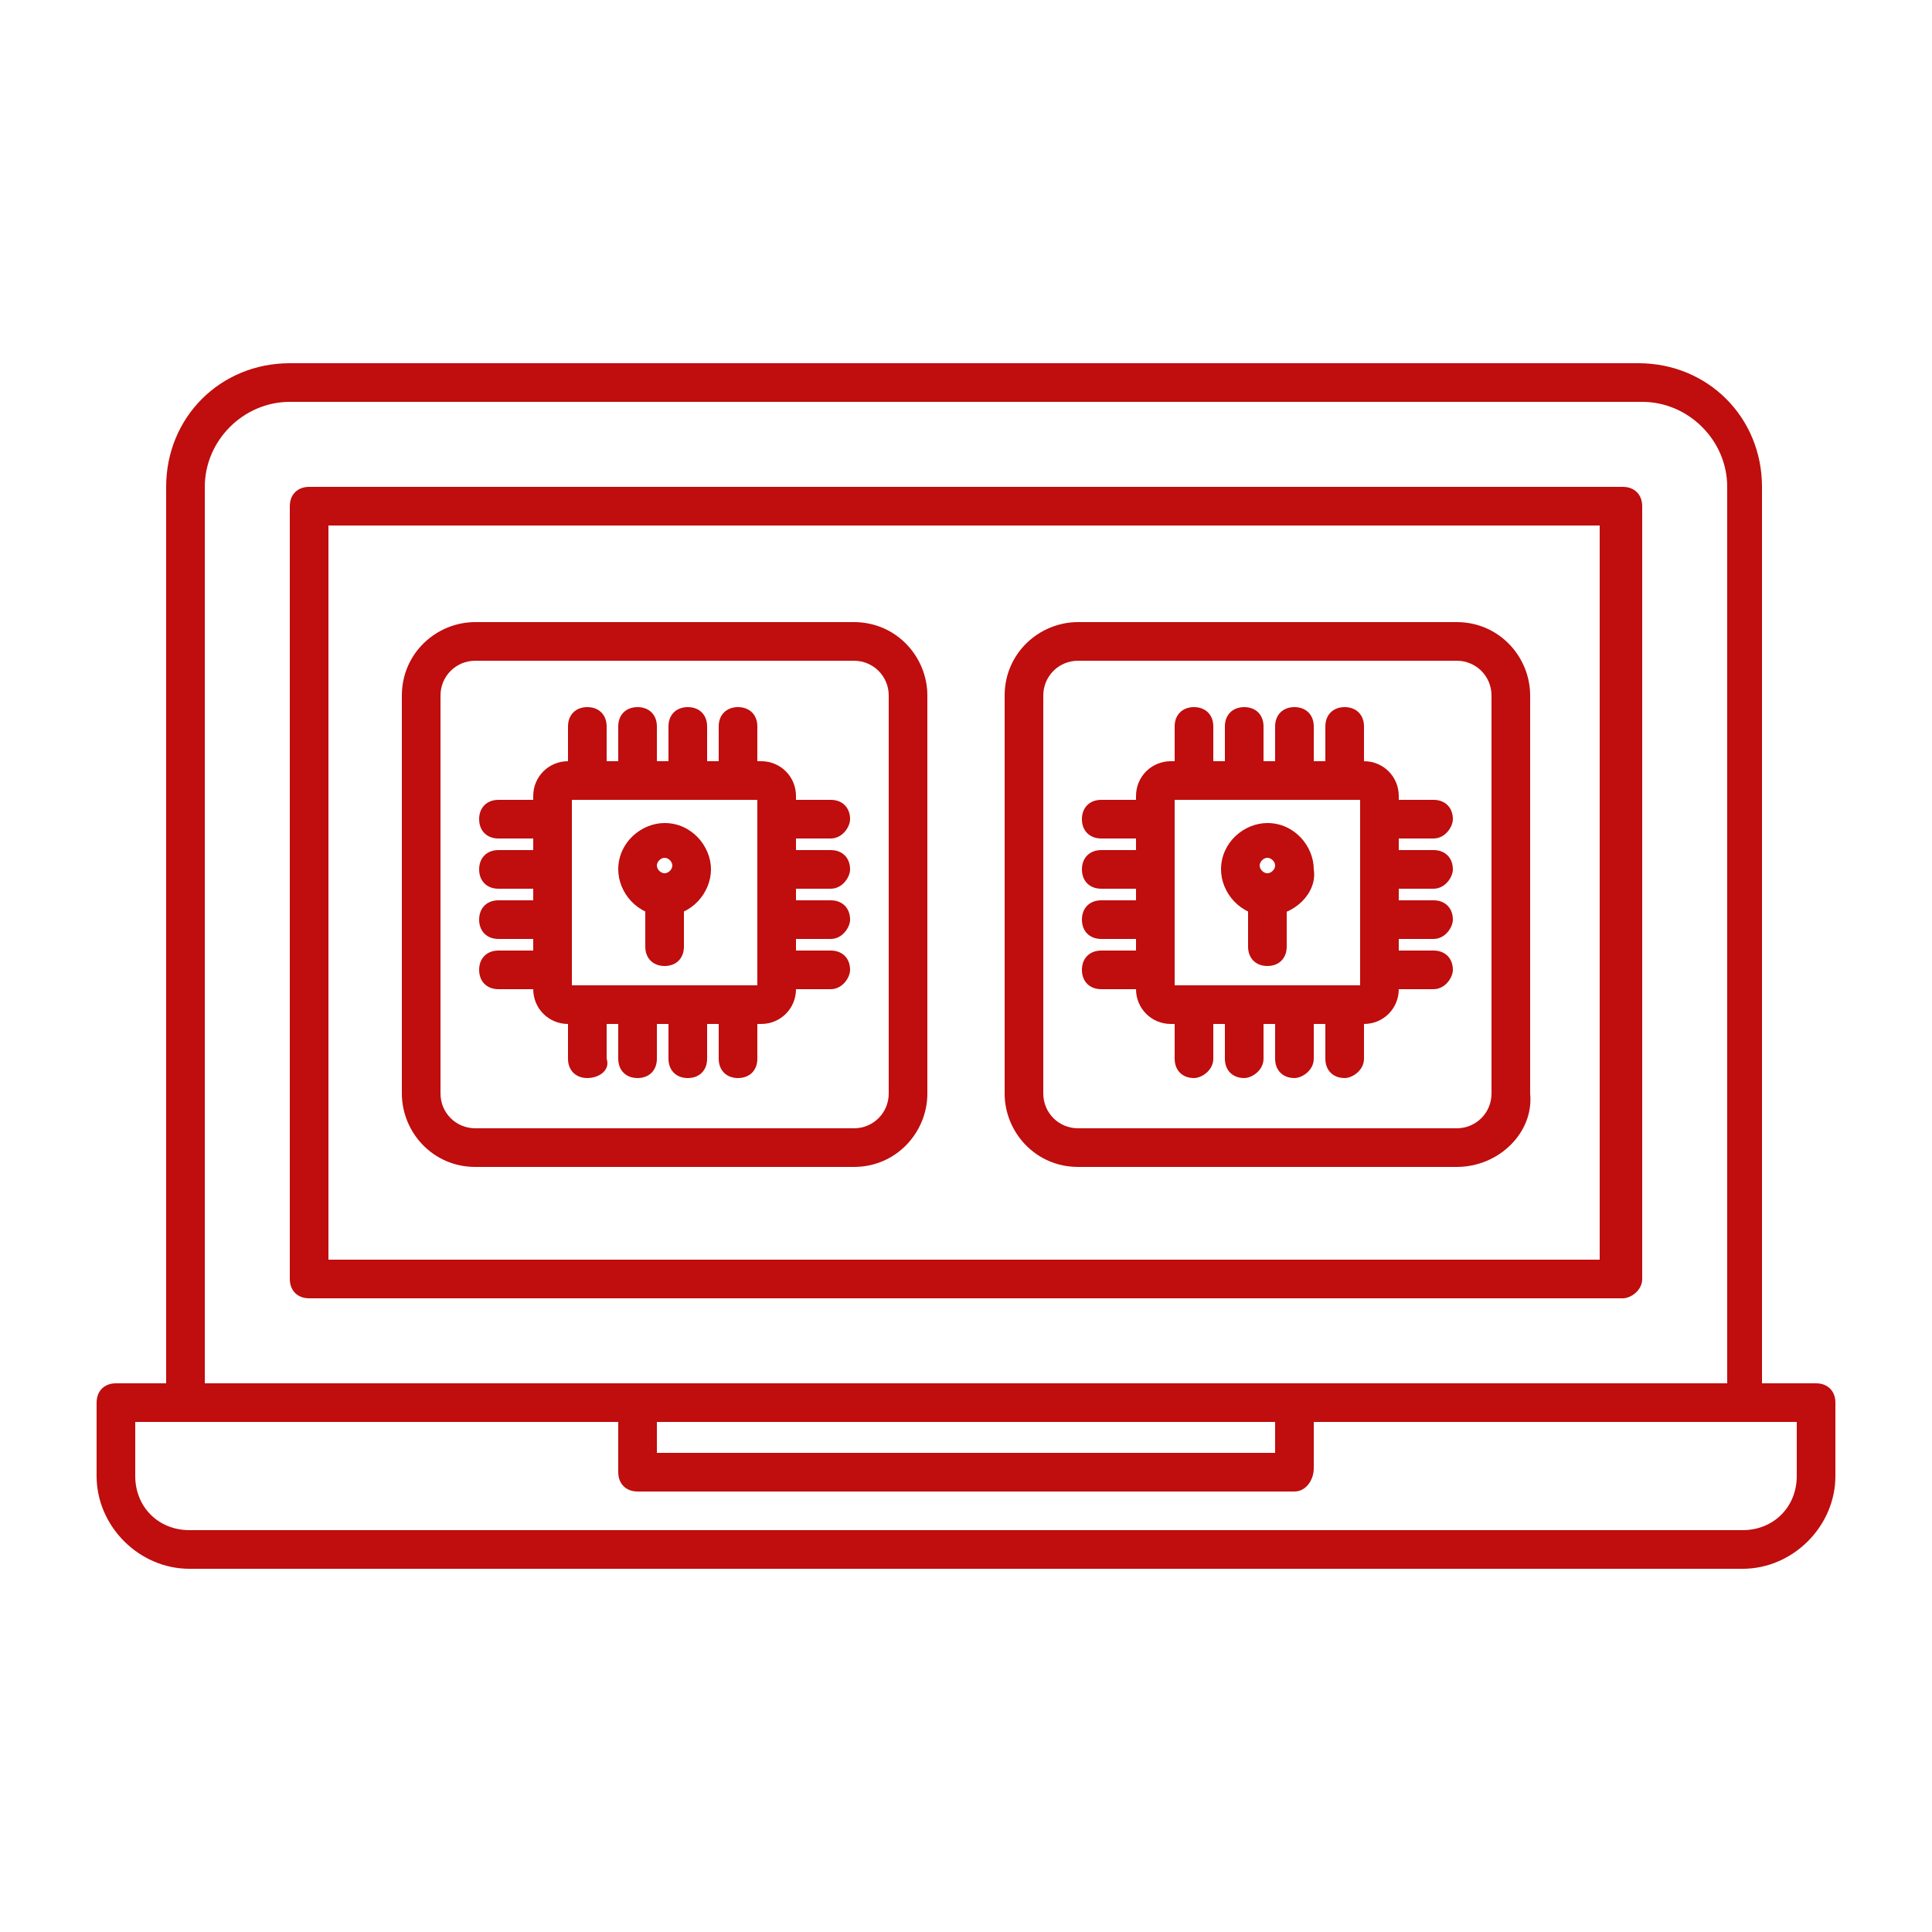
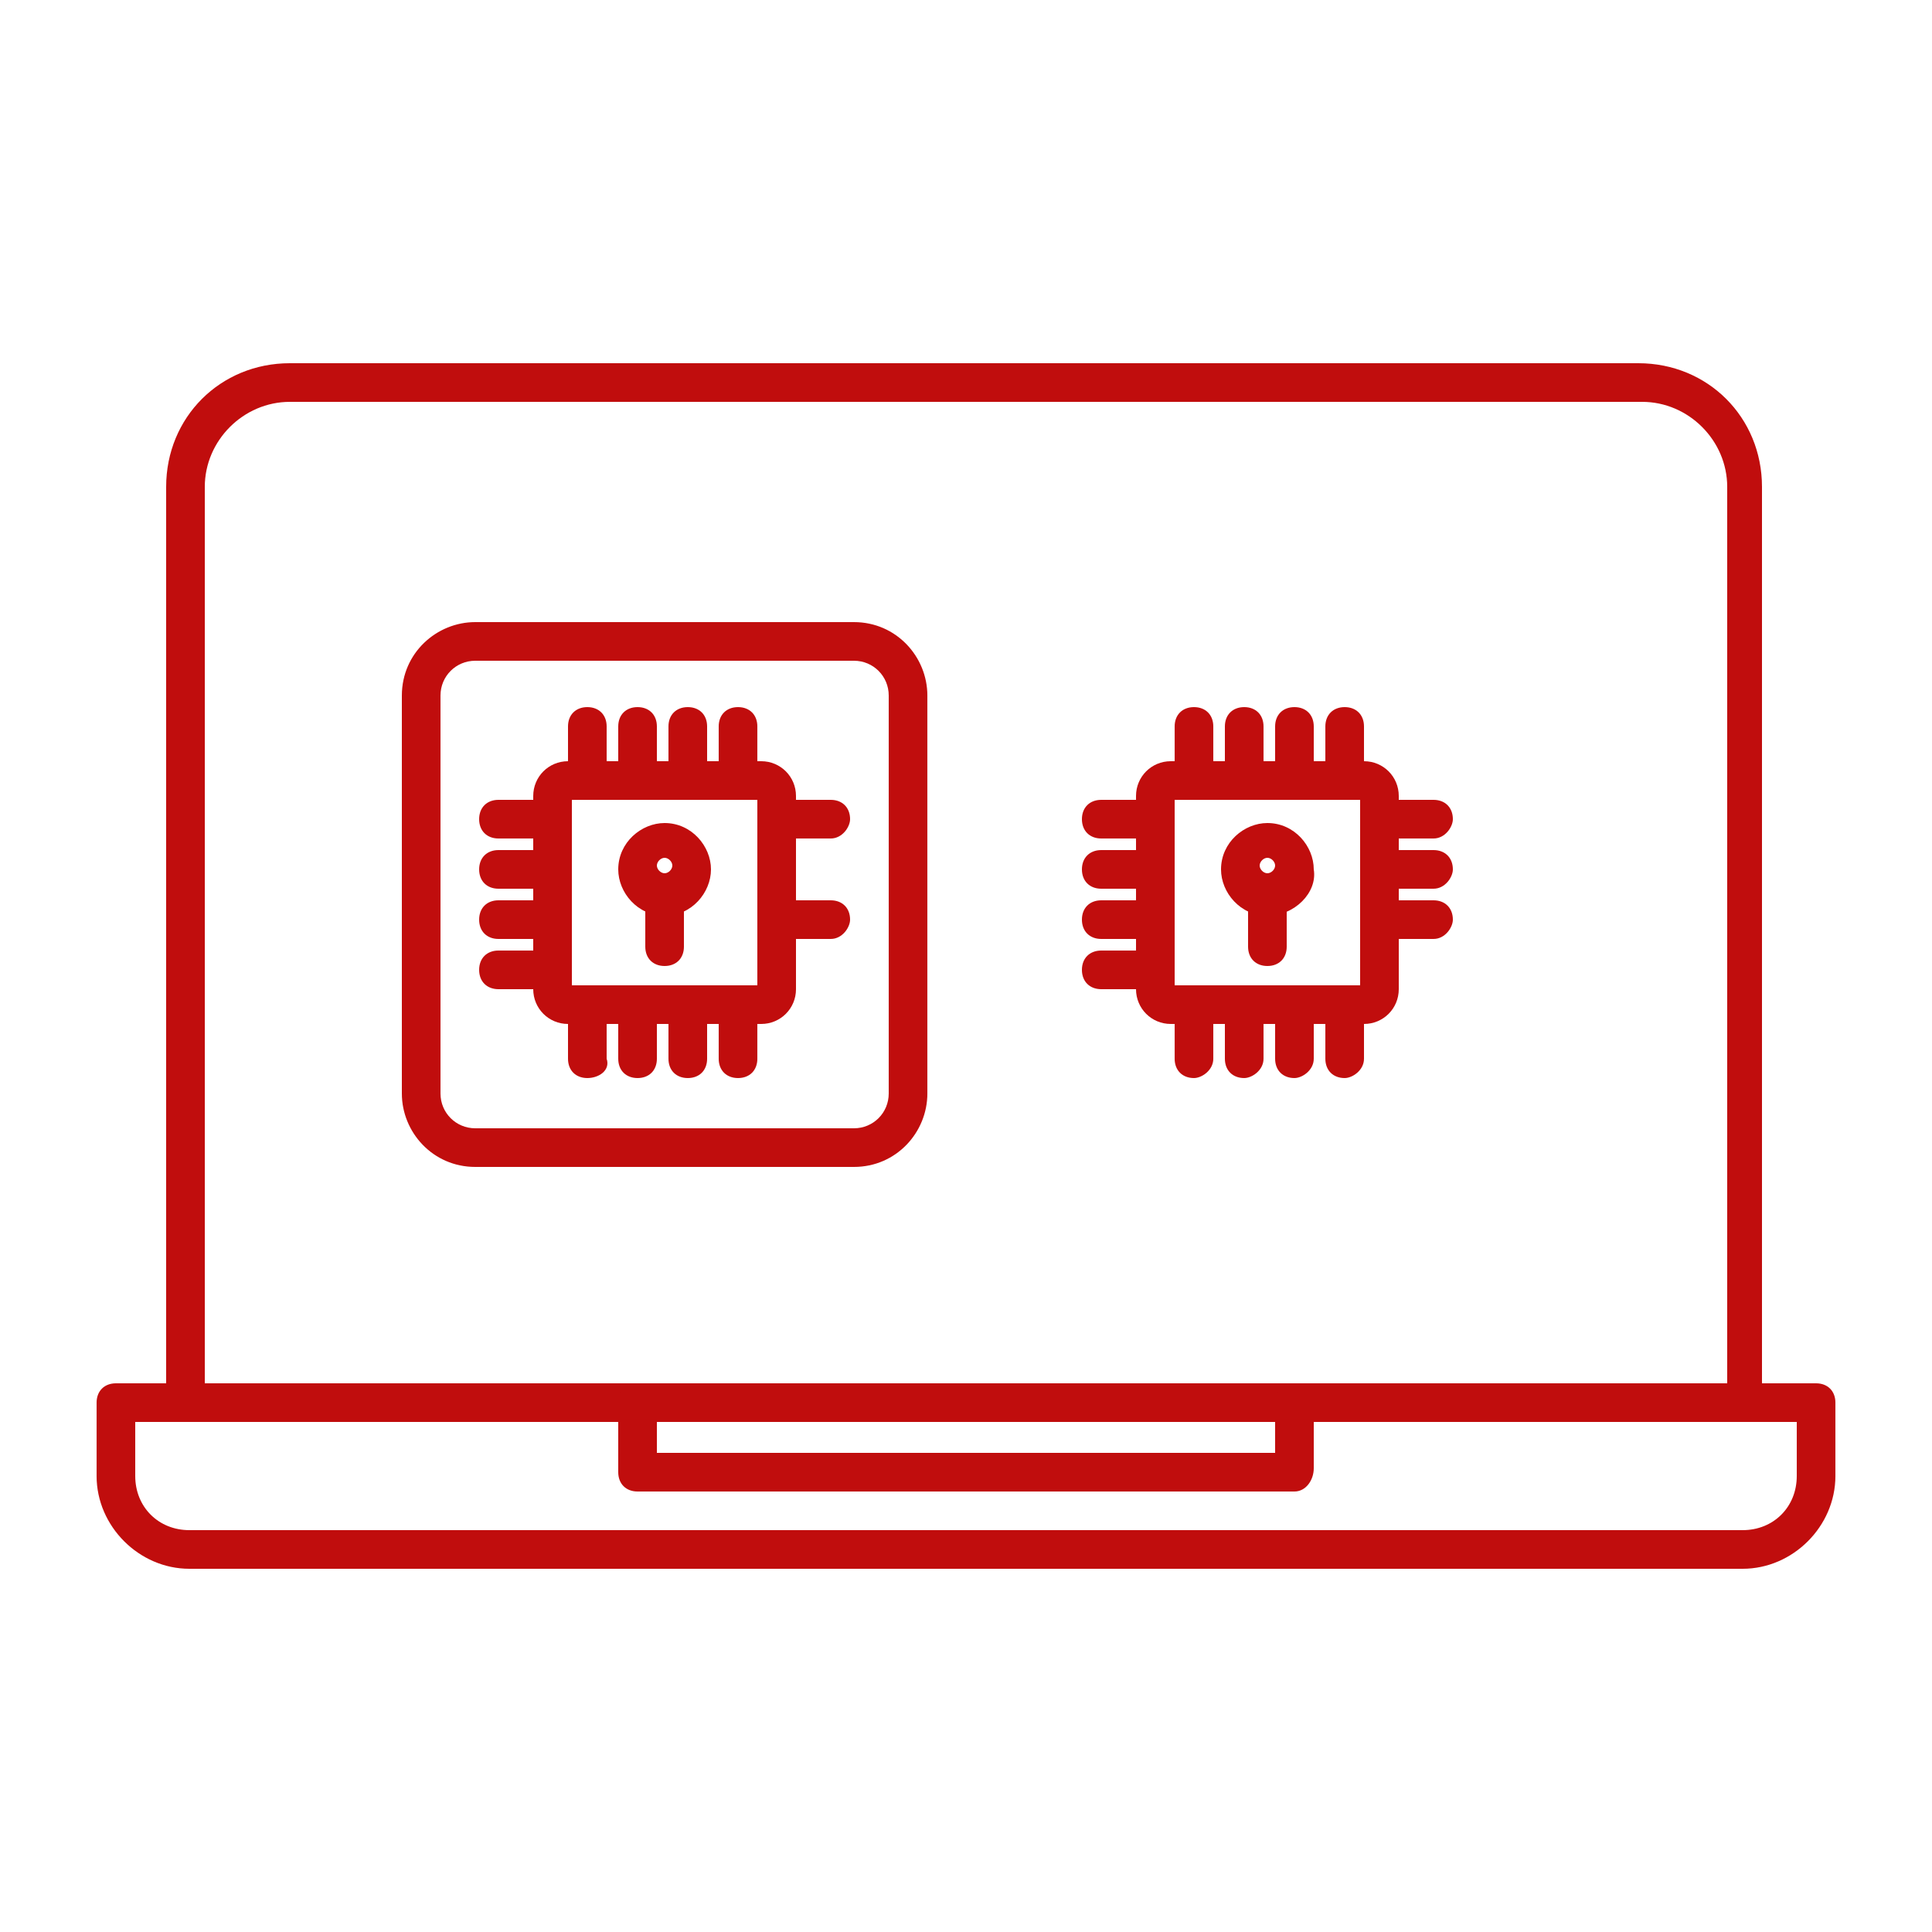
<svg xmlns="http://www.w3.org/2000/svg" version="1.1" id="Layer_1" x="0px" y="0px" viewBox="0 0 50 50" style="enable-background:new 0 0 50 50;" xml:space="preserve">
  <style type="text/css">
	.st0{fill-rule:evenodd;clip-rule:evenodd;fill:#C00D0D;}
</style>
  <g>
    <g>
      <g>
        <g>
          <path class="st0" d="M45.1,40.6H4.9c-1.3,0-2.4-1.1-2.4-2.4v-1.9c0-0.3,0.2-0.5,0.5-0.5h44c0.3,0,0.5,0.2,0.5,0.5v1.9      C47.5,39.5,46.4,40.6,45.1,40.6L45.1,40.6z M3.5,36.8v1.4c0,0.8,0.6,1.4,1.4,1.4h40.2c0.8,0,1.4-0.6,1.4-1.4v-1.4H3.5z" />
        </g>
        <g>
          <path class="st0" d="M33.5,38.6h-17c-0.3,0-0.5-0.2-0.5-0.5v-1.8c0-0.3,0.2-0.5,0.5-0.5c0.3,0,0.5,0.2,0.5,0.5v1.3H33v-1.3      c0-0.3,0.2-0.5,0.5-0.5c0.3,0,0.5,0.2,0.5,0.5V38C34,38.3,33.8,38.6,33.5,38.6z" />
        </g>
        <g>
          <path class="st0" d="M45.2,36.8c-0.3,0-0.5-0.2-0.5-0.5V12.6c0-1.2-1-2.2-2.2-2.2H7.5c-1.2,0-2.2,1-2.2,2.2v23.6      c0,0.3-0.2,0.5-0.5,0.5c-0.3,0-0.5-0.2-0.5-0.5V12.6c0-1.8,1.4-3.2,3.2-3.2h34.9c1.8,0,3.2,1.4,3.2,3.2v23.6      C45.7,36.6,45.4,36.8,45.2,36.8z" />
        </g>
        <g>
-           <path class="st0" d="M42,33.6H8c-0.3,0-0.5-0.2-0.5-0.5v-20c0-0.3,0.2-0.5,0.5-0.5H42c0.3,0,0.5,0.2,0.5,0.5v20      C42.5,33.4,42.2,33.6,42,33.6L42,33.6z M8.5,32.6h32.9V13.6H8.5V32.6z" />
-         </g>
+           </g>
        <g>
          <path class="st0" d="M22.1,30.2h-9.8c-1.1,0-1.9-0.9-1.9-1.9V18c0-1.1,0.9-1.9,1.9-1.9h9.8c1.1,0,1.9,0.9,1.9,1.9v10.3      C24,29.3,23.2,30.2,22.1,30.2L22.1,30.2z M12.3,17.1c-0.5,0-0.9,0.4-0.9,0.9v10.3c0,0.5,0.4,0.9,0.9,0.9h9.8      c0.5,0,0.9-0.4,0.9-0.9V18c0-0.5-0.4-0.9-0.9-0.9H12.3z" />
        </g>
        <g>
          <g>
            <path class="st0" d="M19.7,26.5h-5c-0.5,0-0.9-0.4-0.9-0.9v-5c0-0.5,0.4-0.9,0.9-0.9h5c0.5,0,0.9,0.4,0.9,0.9v5       C20.6,26.1,20.2,26.5,19.7,26.5L19.7,26.5z M14.8,25.5h4.8v-4.8h-4.8V25.5L14.8,25.5z M19.7,20.7L19.7,20.7L19.7,20.7z" />
          </g>
          <g>
-             <path class="st0" d="M15.2,20.7c-0.3,0-0.5-0.2-0.5-0.5v-1.4c0-0.3,0.2-0.5,0.5-0.5c0.3,0,0.5,0.2,0.5,0.5v1.4       C15.8,20.5,15.5,20.7,15.2,20.7z" />
+             <path class="st0" d="M15.2,20.7c-0.3,0-0.5-0.2-0.5-0.5v-1.4c0-0.3,0.2-0.5,0.5-0.5c0.3,0,0.5,0.2,0.5,0.5v1.4       z" />
          </g>
          <g>
            <path class="st0" d="M16.5,20.7c-0.3,0-0.5-0.2-0.5-0.5v-1.4c0-0.3,0.2-0.5,0.5-0.5c0.3,0,0.5,0.2,0.5,0.5v1.4       C17,20.5,16.8,20.7,16.5,20.7z" />
          </g>
          <g>
            <path class="st0" d="M17.8,20.7c-0.3,0-0.5-0.2-0.5-0.5v-1.4c0-0.3,0.2-0.5,0.5-0.5c0.3,0,0.5,0.2,0.5,0.5v1.4       C18.3,20.5,18.1,20.7,17.8,20.7z" />
          </g>
          <g>
            <path class="st0" d="M19.1,20.7c-0.3,0-0.5-0.2-0.5-0.5v-1.4c0-0.3,0.2-0.5,0.5-0.5c0.3,0,0.5,0.2,0.5,0.5v1.4       C19.6,20.5,19.4,20.7,19.1,20.7z" />
          </g>
          <g>
            <path class="st0" d="M14.3,25.6h-1.4c-0.3,0-0.5-0.2-0.5-0.5c0-0.3,0.2-0.5,0.5-0.5h1.4c0.3,0,0.5,0.2,0.5,0.5       C14.8,25.3,14.5,25.6,14.3,25.6z" />
          </g>
          <g>
            <path class="st0" d="M14.3,24.3h-1.4c-0.3,0-0.5-0.2-0.5-0.5c0-0.3,0.2-0.5,0.5-0.5h1.4c0.3,0,0.5,0.2,0.5,0.5       C14.8,24,14.5,24.3,14.3,24.3z" />
          </g>
          <g>
            <path class="st0" d="M14.3,23h-1.4c-0.3,0-0.5-0.2-0.5-0.5c0-0.3,0.2-0.5,0.5-0.5h1.4c0.3,0,0.5,0.2,0.5,0.5       C14.8,22.7,14.5,23,14.3,23z" />
          </g>
          <g>
            <path class="st0" d="M14.3,21.7h-1.4c-0.3,0-0.5-0.2-0.5-0.5c0-0.3,0.2-0.5,0.5-0.5h1.4c0.3,0,0.5,0.2,0.5,0.5       C14.8,21.4,14.5,21.7,14.3,21.7z" />
          </g>
          <g>
            <path class="st0" d="M19.1,27.9c-0.3,0-0.5-0.2-0.5-0.5V26c0-0.3,0.2-0.5,0.5-0.5c0.3,0,0.5,0.2,0.5,0.5v1.4       C19.6,27.7,19.4,27.9,19.1,27.9z" />
          </g>
          <g>
            <path class="st0" d="M17.8,27.9c-0.3,0-0.5-0.2-0.5-0.5V26c0-0.3,0.2-0.5,0.5-0.5c0.3,0,0.5,0.2,0.5,0.5v1.4       C18.3,27.7,18.1,27.9,17.8,27.9z" />
          </g>
          <g>
            <path class="st0" d="M16.5,27.9c-0.3,0-0.5-0.2-0.5-0.5V26c0-0.3,0.2-0.5,0.5-0.5c0.3,0,0.5,0.2,0.5,0.5v1.4       C17,27.7,16.8,27.9,16.5,27.9z" />
          </g>
          <g>
            <path class="st0" d="M15.2,27.9c-0.3,0-0.5-0.2-0.5-0.5V26c0-0.3,0.2-0.5,0.5-0.5c0.3,0,0.5,0.2,0.5,0.5v1.4       C15.8,27.7,15.5,27.9,15.2,27.9z" />
          </g>
          <g>
            <path class="st0" d="M21.5,21.7h-1.4c-0.3,0-0.5-0.2-0.5-0.5c0-0.3,0.2-0.5,0.5-0.5h1.4c0.3,0,0.5,0.2,0.5,0.5       C22,21.4,21.8,21.7,21.5,21.7z" />
          </g>
          <g>
-             <path class="st0" d="M21.5,23h-1.4c-0.3,0-0.5-0.2-0.5-0.5c0-0.3,0.2-0.5,0.5-0.5h1.4c0.3,0,0.5,0.2,0.5,0.5       C22,22.7,21.8,23,21.5,23z" />
-           </g>
+             </g>
          <g>
            <path class="st0" d="M21.5,24.3h-1.4c-0.3,0-0.5-0.2-0.5-0.5c0-0.3,0.2-0.5,0.5-0.5h1.4c0.3,0,0.5,0.2,0.5,0.5       C22,24,21.8,24.3,21.5,24.3z" />
          </g>
          <g>
-             <path class="st0" d="M21.5,25.6h-1.4c-0.3,0-0.5-0.2-0.5-0.5c0-0.3,0.2-0.5,0.5-0.5h1.4c0.3,0,0.5,0.2,0.5,0.5       C22,25.3,21.8,25.6,21.5,25.6z" />
-           </g>
+             </g>
          <g>
            <g>
              <path class="st0" d="M17.2,23.7c-0.7,0-1.2-0.6-1.2-1.2c0-0.7,0.6-1.2,1.2-1.2c0.7,0,1.2,0.6,1.2,1.2        C18.4,23.1,17.9,23.7,17.2,23.7L17.2,23.7z M17.2,22.2c-0.1,0-0.2,0.1-0.2,0.2s0.1,0.2,0.2,0.2c0.1,0,0.2-0.1,0.2-0.2        S17.3,22.2,17.2,22.2z" />
            </g>
            <g>
              <path class="st0" d="M17.2,25c-0.3,0-0.5-0.2-0.5-0.5v-1.4c0-0.3,0.2-0.5,0.5-0.5c0.3,0,0.5,0.2,0.5,0.5v1.4        C17.7,24.8,17.5,25,17.2,25z" />
            </g>
          </g>
        </g>
        <g>
          <g>
            <path class="st0" d="M35.3,26.5h-5c-0.5,0-0.9-0.4-0.9-0.9v-5c0-0.5,0.4-0.9,0.9-0.9h5c0.5,0,0.9,0.4,0.9,0.9v5       C36.2,26.1,35.8,26.5,35.3,26.5L35.3,26.5z M30.4,25.5h4.8v-4.8h-4.8V25.5L30.4,25.5z M35.3,20.7L35.3,20.7L35.3,20.7z" />
          </g>
          <g>
            <path class="st0" d="M30.9,20.7c-0.3,0-0.5-0.2-0.5-0.5v-1.4c0-0.3,0.2-0.5,0.5-0.5c0.3,0,0.5,0.2,0.5,0.5v1.4       C31.4,20.5,31.1,20.7,30.9,20.7z" />
          </g>
          <g>
            <path class="st0" d="M32.2,20.7c-0.3,0-0.5-0.2-0.5-0.5v-1.4c0-0.3,0.2-0.5,0.5-0.5c0.3,0,0.5,0.2,0.5,0.5v1.4       C32.7,20.5,32.4,20.7,32.2,20.7z" />
          </g>
          <g>
            <path class="st0" d="M33.5,20.7c-0.3,0-0.5-0.2-0.5-0.5v-1.4c0-0.3,0.2-0.5,0.5-0.5c0.3,0,0.5,0.2,0.5,0.5v1.4       C34,20.5,33.7,20.7,33.5,20.7z" />
          </g>
          <g>
            <path class="st0" d="M34.8,20.7c-0.3,0-0.5-0.2-0.5-0.5v-1.4c0-0.3,0.2-0.5,0.5-0.5c0.3,0,0.5,0.2,0.5,0.5v1.4       C35.3,20.5,35,20.7,34.8,20.7z" />
          </g>
          <g>
            <path class="st0" d="M29.9,25.6h-1.4c-0.3,0-0.5-0.2-0.5-0.5c0-0.3,0.2-0.5,0.5-0.5h1.4c0.3,0,0.5,0.2,0.5,0.5       C30.4,25.3,30.2,25.6,29.9,25.6z" />
          </g>
          <g>
            <path class="st0" d="M29.9,24.3h-1.4c-0.3,0-0.5-0.2-0.5-0.5c0-0.3,0.2-0.5,0.5-0.5h1.4c0.3,0,0.5,0.2,0.5,0.5       C30.4,24,30.2,24.3,29.9,24.3z" />
          </g>
          <g>
            <path class="st0" d="M29.9,23h-1.4c-0.3,0-0.5-0.2-0.5-0.5c0-0.3,0.2-0.5,0.5-0.5h1.4c0.3,0,0.5,0.2,0.5,0.5       C30.4,22.7,30.2,23,29.9,23z" />
          </g>
          <g>
            <path class="st0" d="M29.9,21.7h-1.4c-0.3,0-0.5-0.2-0.5-0.5c0-0.3,0.2-0.5,0.5-0.5h1.4c0.3,0,0.5,0.2,0.5,0.5       C30.4,21.4,30.2,21.7,29.9,21.7z" />
          </g>
          <g>
            <path class="st0" d="M34.8,27.9c-0.3,0-0.5-0.2-0.5-0.5V26c0-0.3,0.2-0.5,0.5-0.5c0.3,0,0.5,0.2,0.5,0.5v1.4       C35.3,27.7,35,27.9,34.8,27.9z" />
          </g>
          <g>
            <path class="st0" d="M33.5,27.9c-0.3,0-0.5-0.2-0.5-0.5V26c0-0.3,0.2-0.5,0.5-0.5c0.3,0,0.5,0.2,0.5,0.5v1.4       C34,27.7,33.7,27.9,33.5,27.9z" />
          </g>
          <g>
            <path class="st0" d="M32.2,27.9c-0.3,0-0.5-0.2-0.5-0.5V26c0-0.3,0.2-0.5,0.5-0.5c0.3,0,0.5,0.2,0.5,0.5v1.4       C32.7,27.7,32.4,27.9,32.2,27.9z" />
          </g>
          <g>
            <path class="st0" d="M30.9,27.9c-0.3,0-0.5-0.2-0.5-0.5V26c0-0.3,0.2-0.5,0.5-0.5c0.3,0,0.5,0.2,0.5,0.5v1.4       C31.4,27.7,31.1,27.9,30.9,27.9z" />
          </g>
          <g>
            <path class="st0" d="M37.1,21.7h-1.4c-0.3,0-0.5-0.2-0.5-0.5c0-0.3,0.2-0.5,0.5-0.5h1.4c0.3,0,0.5,0.2,0.5,0.5       C37.6,21.4,37.4,21.7,37.1,21.7z" />
          </g>
          <g>
            <path class="st0" d="M37.1,23h-1.4c-0.3,0-0.5-0.2-0.5-0.5c0-0.3,0.2-0.5,0.5-0.5h1.4c0.3,0,0.5,0.2,0.5,0.5       C37.6,22.7,37.4,23,37.1,23z" />
          </g>
          <g>
            <path class="st0" d="M37.1,24.3h-1.4c-0.3,0-0.5-0.2-0.5-0.5c0-0.3,0.2-0.5,0.5-0.5h1.4c0.3,0,0.5,0.2,0.5,0.5       C37.6,24,37.4,24.3,37.1,24.3z" />
          </g>
          <g>
-             <path class="st0" d="M37.1,25.6h-1.4c-0.3,0-0.5-0.2-0.5-0.5c0-0.3,0.2-0.5,0.5-0.5h1.4c0.3,0,0.5,0.2,0.5,0.5       C37.6,25.3,37.4,25.6,37.1,25.6z" />
-           </g>
+             </g>
          <g>
            <g>
              <path class="st0" d="M32.8,23.7c-0.7,0-1.2-0.6-1.2-1.2c0-0.7,0.6-1.2,1.2-1.2c0.7,0,1.2,0.6,1.2,1.2        C34.1,23.1,33.5,23.7,32.8,23.7L32.8,23.7z M32.8,22.2c-0.1,0-0.2,0.1-0.2,0.2s0.1,0.2,0.2,0.2c0.1,0,0.2-0.1,0.2-0.2        S32.9,22.2,32.8,22.2z" />
            </g>
            <g>
              <path class="st0" d="M32.8,25c-0.3,0-0.5-0.2-0.5-0.5v-1.4c0-0.3,0.2-0.5,0.5-0.5c0.3,0,0.5,0.2,0.5,0.5v1.4        C33.3,24.8,33.1,25,32.8,25z" />
            </g>
          </g>
        </g>
        <g>
-           <path class="st0" d="M37.7,30.2h-9.8c-1.1,0-1.9-0.9-1.9-1.9V18c0-1.1,0.9-1.9,1.9-1.9h9.8c1.1,0,1.9,0.9,1.9,1.9v10.3      C39.7,29.3,38.8,30.2,37.7,30.2L37.7,30.2z M27.9,17.1c-0.5,0-0.9,0.4-0.9,0.9v10.3c0,0.5,0.4,0.9,0.9,0.9h9.8      c0.5,0,0.9-0.4,0.9-0.9V18c0-0.5-0.4-0.9-0.9-0.9H27.9z" />
-         </g>
+           </g>
      </g>
    </g>
  </g>
</svg>